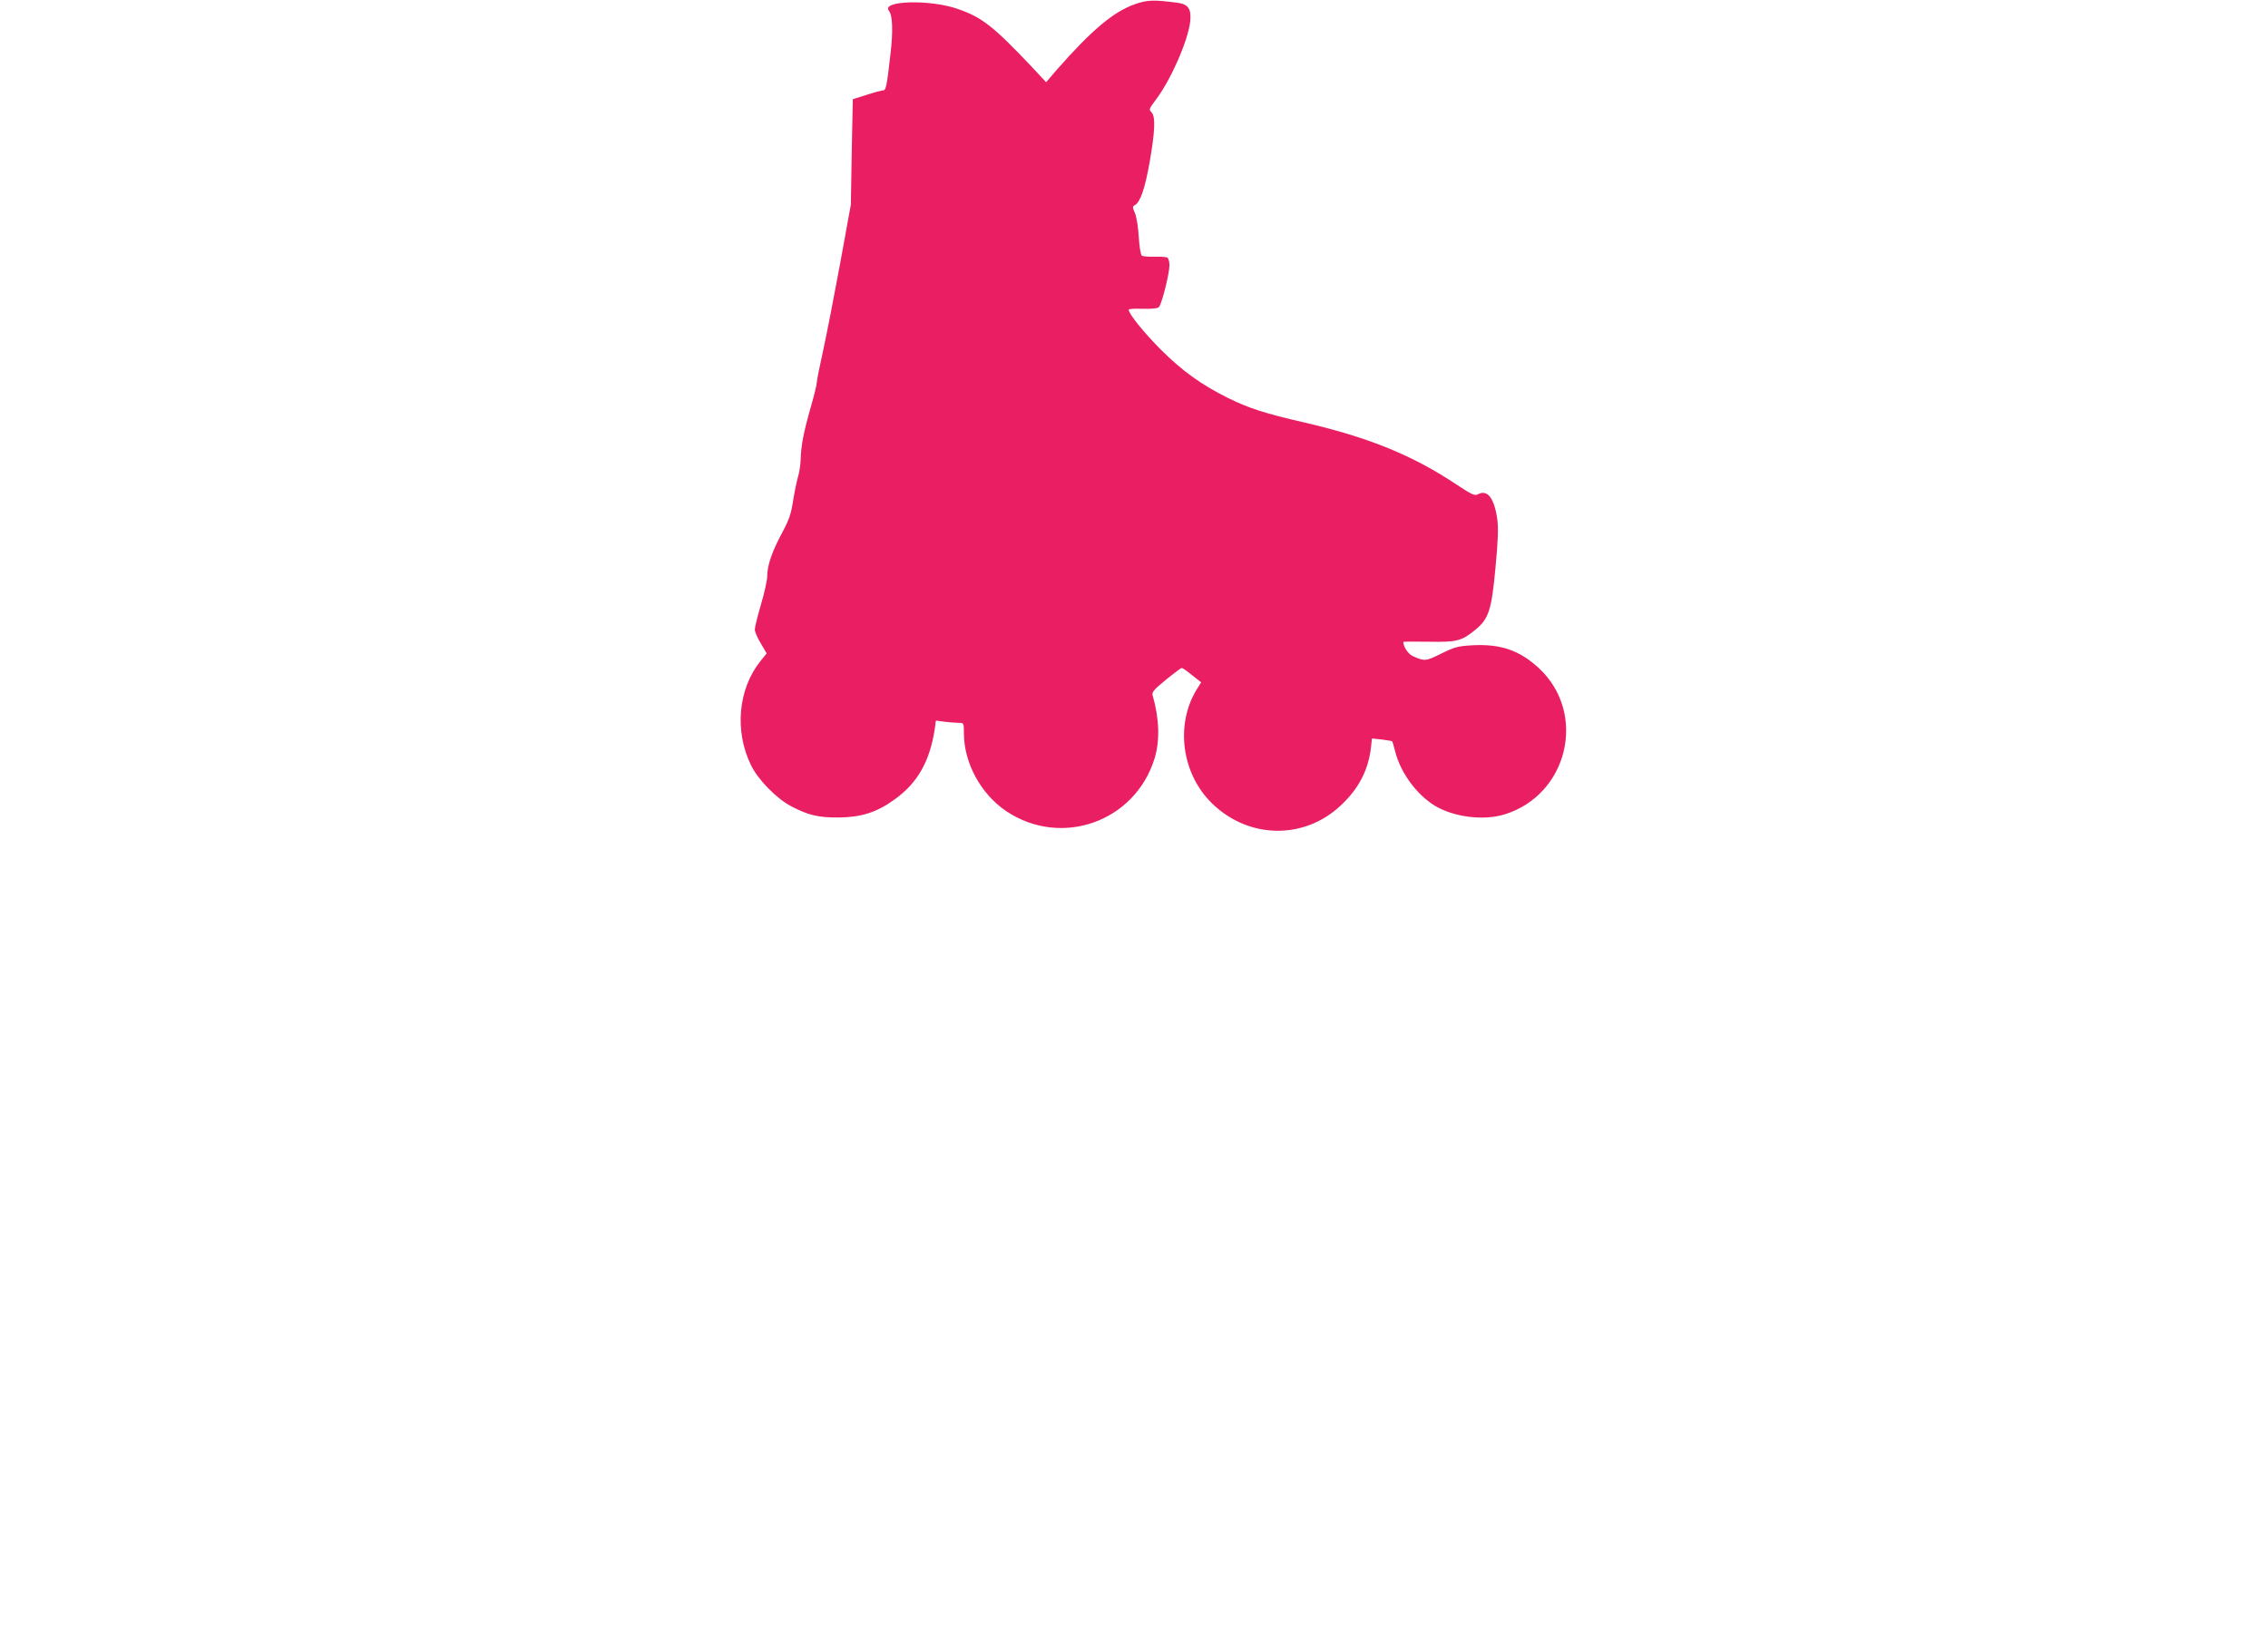
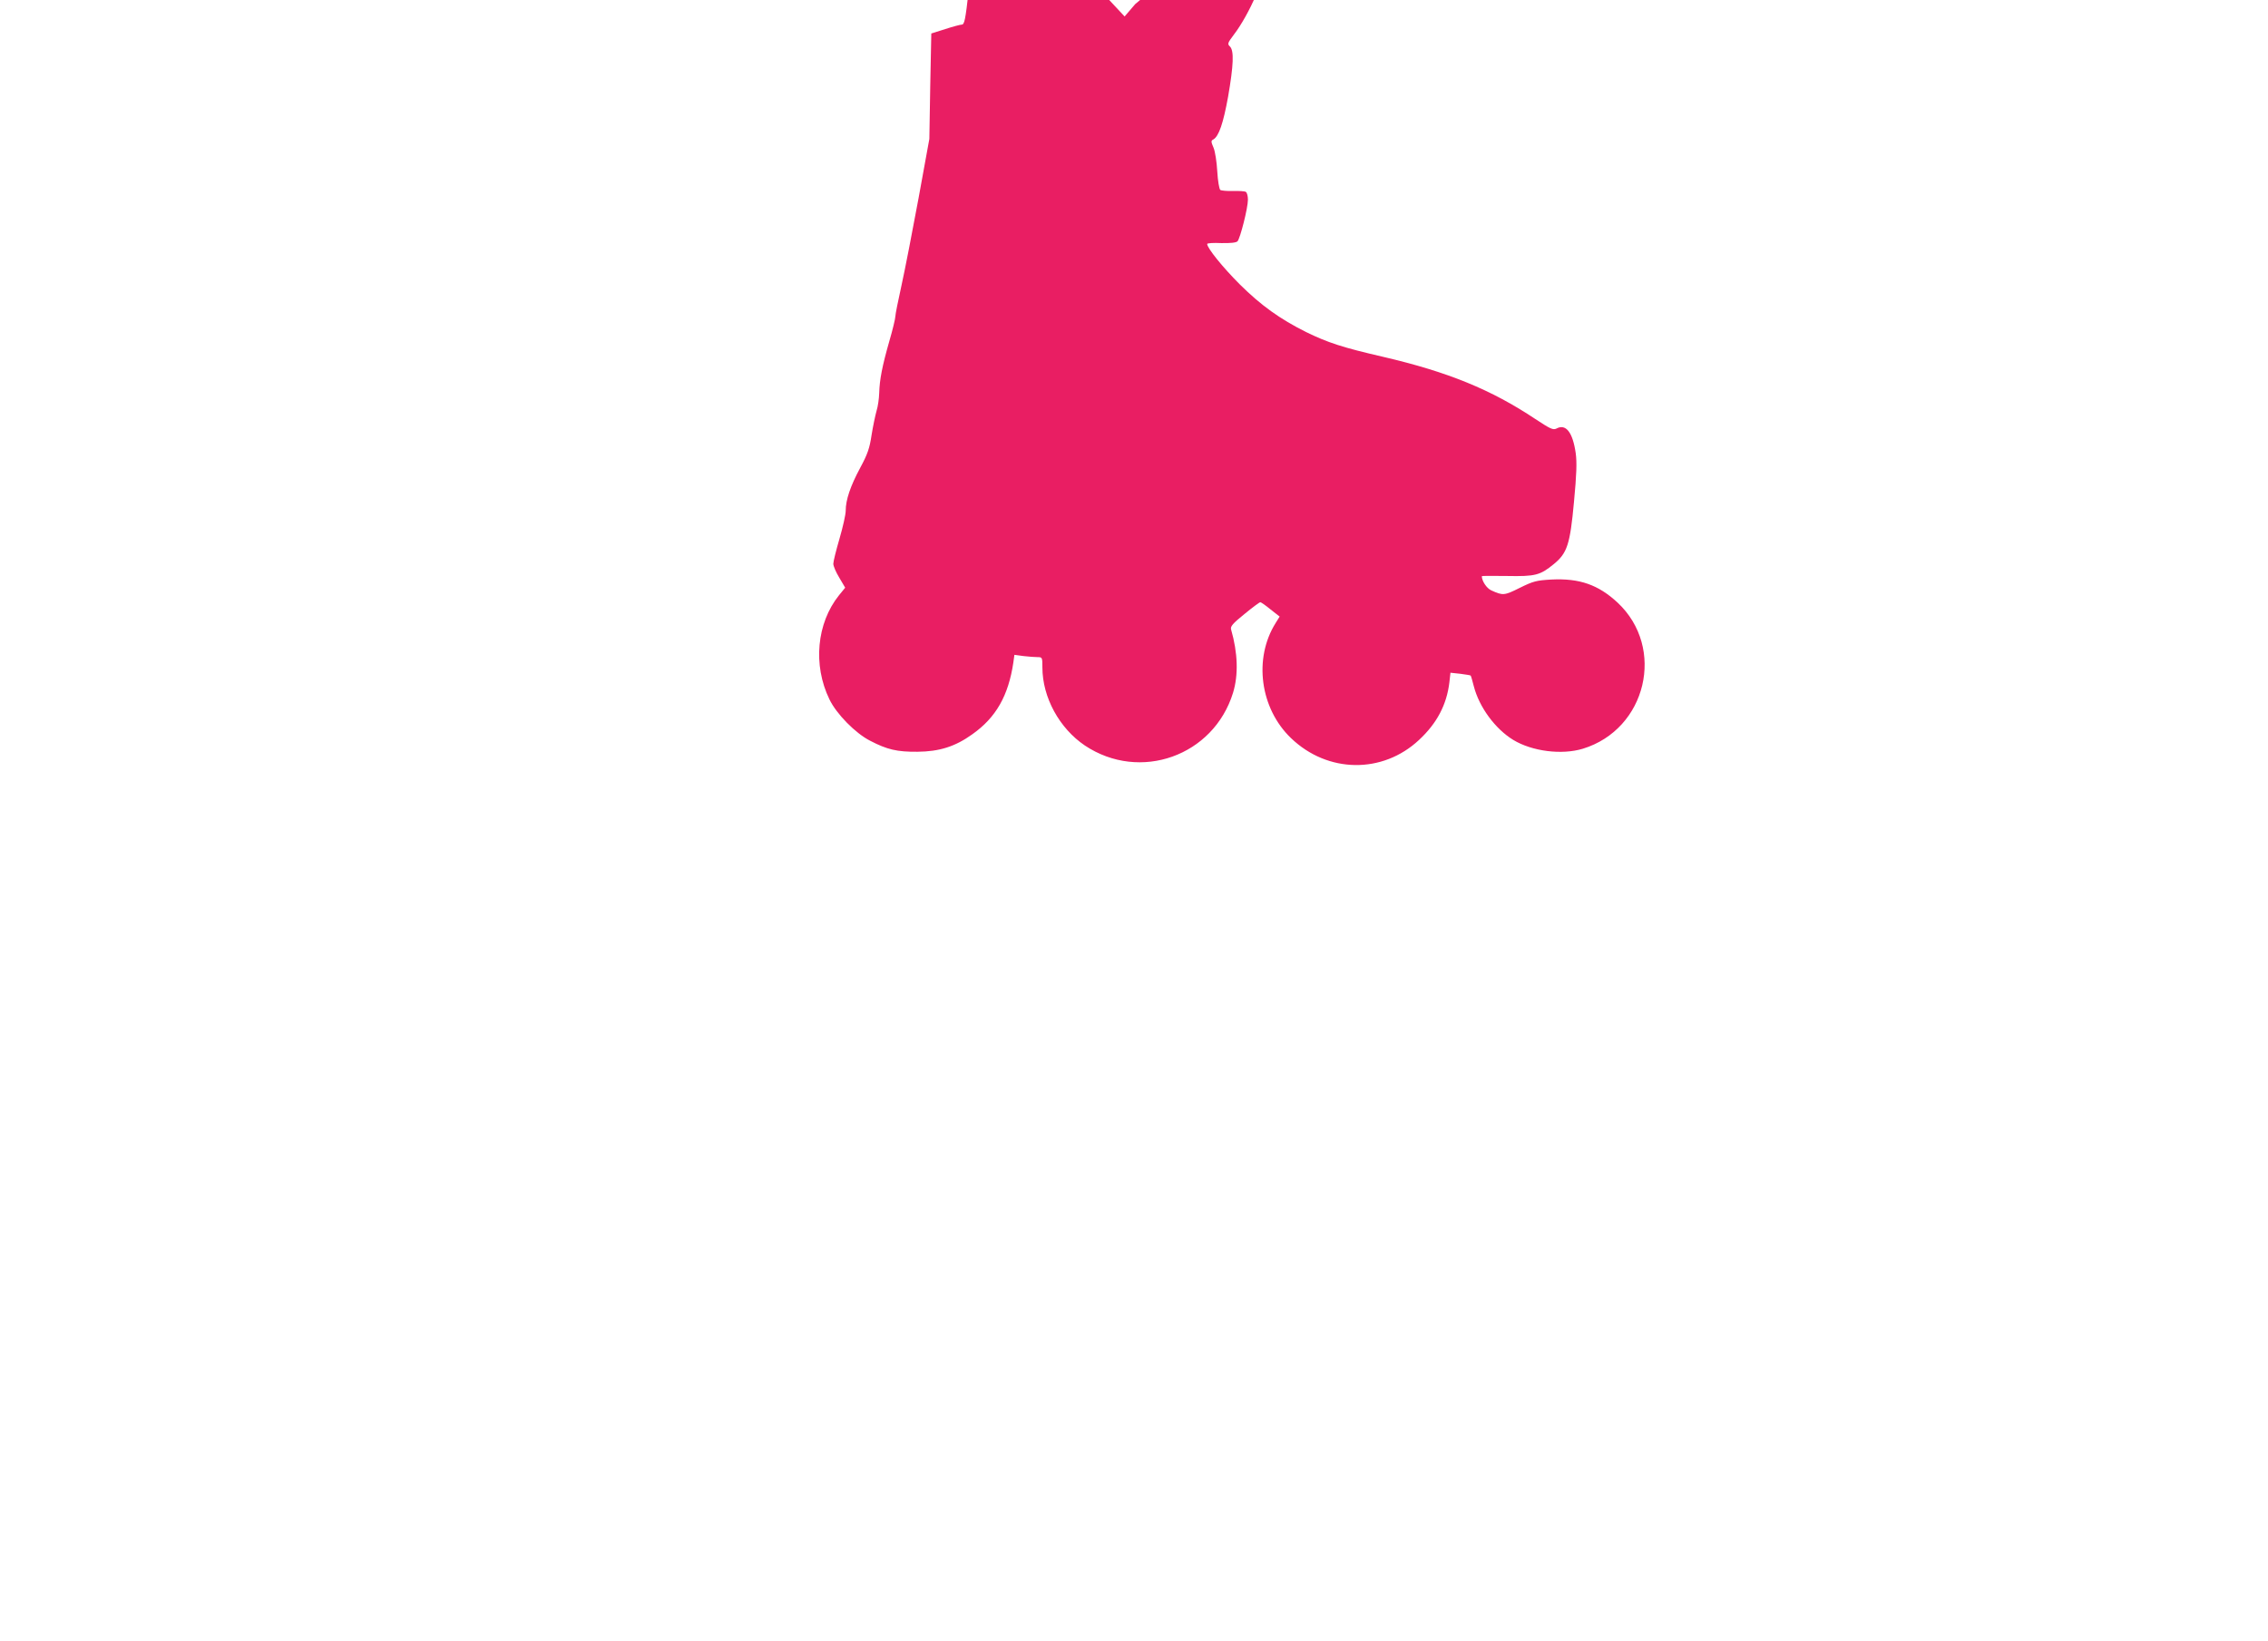
<svg xmlns="http://www.w3.org/2000/svg" version="1.0" width="1280pt" height="926pt" viewBox="0 0 1280 926" preserveAspectRatio="xMidYMid meet">
  <g transform="translate(0,926) scale(0.1,-0.1)" fill="#e91e63" stroke="none">
-     <path d="M6407 9237 c-123 -43 -245 -146 -443 -371 l-60 -70 -84 90 c-214 226 -279 277 -416 324 -158 55 -434 46 -387 -11 21 -27 24 -114 8 -249 -20 -178 -25 -200 -41 -200 -7 0 -49 -11 -92 -25 l-79 -25 -6 -298 -5 -297 -61 -335 c-34 -184 -77 -405 -96 -491 -19 -86 -35 -165 -35 -177 0 -11 -15 -74 -34 -139 -40 -140 -55 -217 -57 -293 -1 -30 -7 -75 -15 -100 -7 -25 -20 -86 -28 -136 -11 -75 -23 -109 -64 -185 -56 -104 -82 -182 -82 -242 0 -22 -16 -93 -35 -158 -19 -65 -35 -129 -35 -142 0 -13 15 -48 34 -79 l33 -56 -35 -43 c-126 -157 -148 -394 -54 -587 39 -82 147 -192 230 -234 96 -50 152 -63 267 -62 123 1 213 29 310 99 133 94 203 217 231 404 l6 44 52 -7 c28 -3 63 -6 79 -6 26 0 27 -1 27 -58 0 -169 96 -344 240 -441 311 -207 726 -59 836 298 31 101 27 225 -11 357 -5 17 8 33 75 87 45 37 85 67 90 67 4 0 30 -18 58 -41 l51 -40 -23 -37 c-125 -200 -88 -481 87 -649 207 -199 517 -203 723 -10 101 94 156 199 171 325 l6 54 56 -6 c30 -4 56 -8 58 -10 2 -2 10 -29 18 -61 31 -119 121 -240 222 -302 107 -65 274 -86 393 -50 360 110 469 570 196 825 -109 101 -215 138 -374 130 -84 -5 -101 -9 -178 -47 -88 -44 -95 -44 -161 -14 -26 12 -53 53 -53 80 0 2 64 2 143 1 159 -3 186 4 263 67 76 62 92 111 114 350 15 158 17 224 10 276 -17 119 -56 168 -109 139 -19 -9 -34 -2 -119 54 -249 166 -494 266 -859 351 -230 53 -312 80 -435 140 -148 74 -254 150 -374 269 -97 97 -184 205 -184 228 0 5 36 7 79 5 51 -1 84 2 92 10 15 15 59 188 59 235 0 20 -5 40 -12 44 -6 4 -39 6 -72 5 -34 -1 -66 2 -72 6 -6 5 -14 51 -17 104 -3 53 -12 113 -21 134 -15 35 -15 40 -1 47 31 18 56 92 83 241 31 179 34 259 11 283 -16 15 -14 20 22 68 85 111 183 333 196 443 8 70 -10 99 -69 107 -135 18 -172 17 -241 -7z" />
+     <path d="M6407 9237 l-60 -70 -84 90 c-214 226 -279 277 -416 324 -158 55 -434 46 -387 -11 21 -27 24 -114 8 -249 -20 -178 -25 -200 -41 -200 -7 0 -49 -11 -92 -25 l-79 -25 -6 -298 -5 -297 -61 -335 c-34 -184 -77 -405 -96 -491 -19 -86 -35 -165 -35 -177 0 -11 -15 -74 -34 -139 -40 -140 -55 -217 -57 -293 -1 -30 -7 -75 -15 -100 -7 -25 -20 -86 -28 -136 -11 -75 -23 -109 -64 -185 -56 -104 -82 -182 -82 -242 0 -22 -16 -93 -35 -158 -19 -65 -35 -129 -35 -142 0 -13 15 -48 34 -79 l33 -56 -35 -43 c-126 -157 -148 -394 -54 -587 39 -82 147 -192 230 -234 96 -50 152 -63 267 -62 123 1 213 29 310 99 133 94 203 217 231 404 l6 44 52 -7 c28 -3 63 -6 79 -6 26 0 27 -1 27 -58 0 -169 96 -344 240 -441 311 -207 726 -59 836 298 31 101 27 225 -11 357 -5 17 8 33 75 87 45 37 85 67 90 67 4 0 30 -18 58 -41 l51 -40 -23 -37 c-125 -200 -88 -481 87 -649 207 -199 517 -203 723 -10 101 94 156 199 171 325 l6 54 56 -6 c30 -4 56 -8 58 -10 2 -2 10 -29 18 -61 31 -119 121 -240 222 -302 107 -65 274 -86 393 -50 360 110 469 570 196 825 -109 101 -215 138 -374 130 -84 -5 -101 -9 -178 -47 -88 -44 -95 -44 -161 -14 -26 12 -53 53 -53 80 0 2 64 2 143 1 159 -3 186 4 263 67 76 62 92 111 114 350 15 158 17 224 10 276 -17 119 -56 168 -109 139 -19 -9 -34 -2 -119 54 -249 166 -494 266 -859 351 -230 53 -312 80 -435 140 -148 74 -254 150 -374 269 -97 97 -184 205 -184 228 0 5 36 7 79 5 51 -1 84 2 92 10 15 15 59 188 59 235 0 20 -5 40 -12 44 -6 4 -39 6 -72 5 -34 -1 -66 2 -72 6 -6 5 -14 51 -17 104 -3 53 -12 113 -21 134 -15 35 -15 40 -1 47 31 18 56 92 83 241 31 179 34 259 11 283 -16 15 -14 20 22 68 85 111 183 333 196 443 8 70 -10 99 -69 107 -135 18 -172 17 -241 -7z" />
  </g>
</svg>